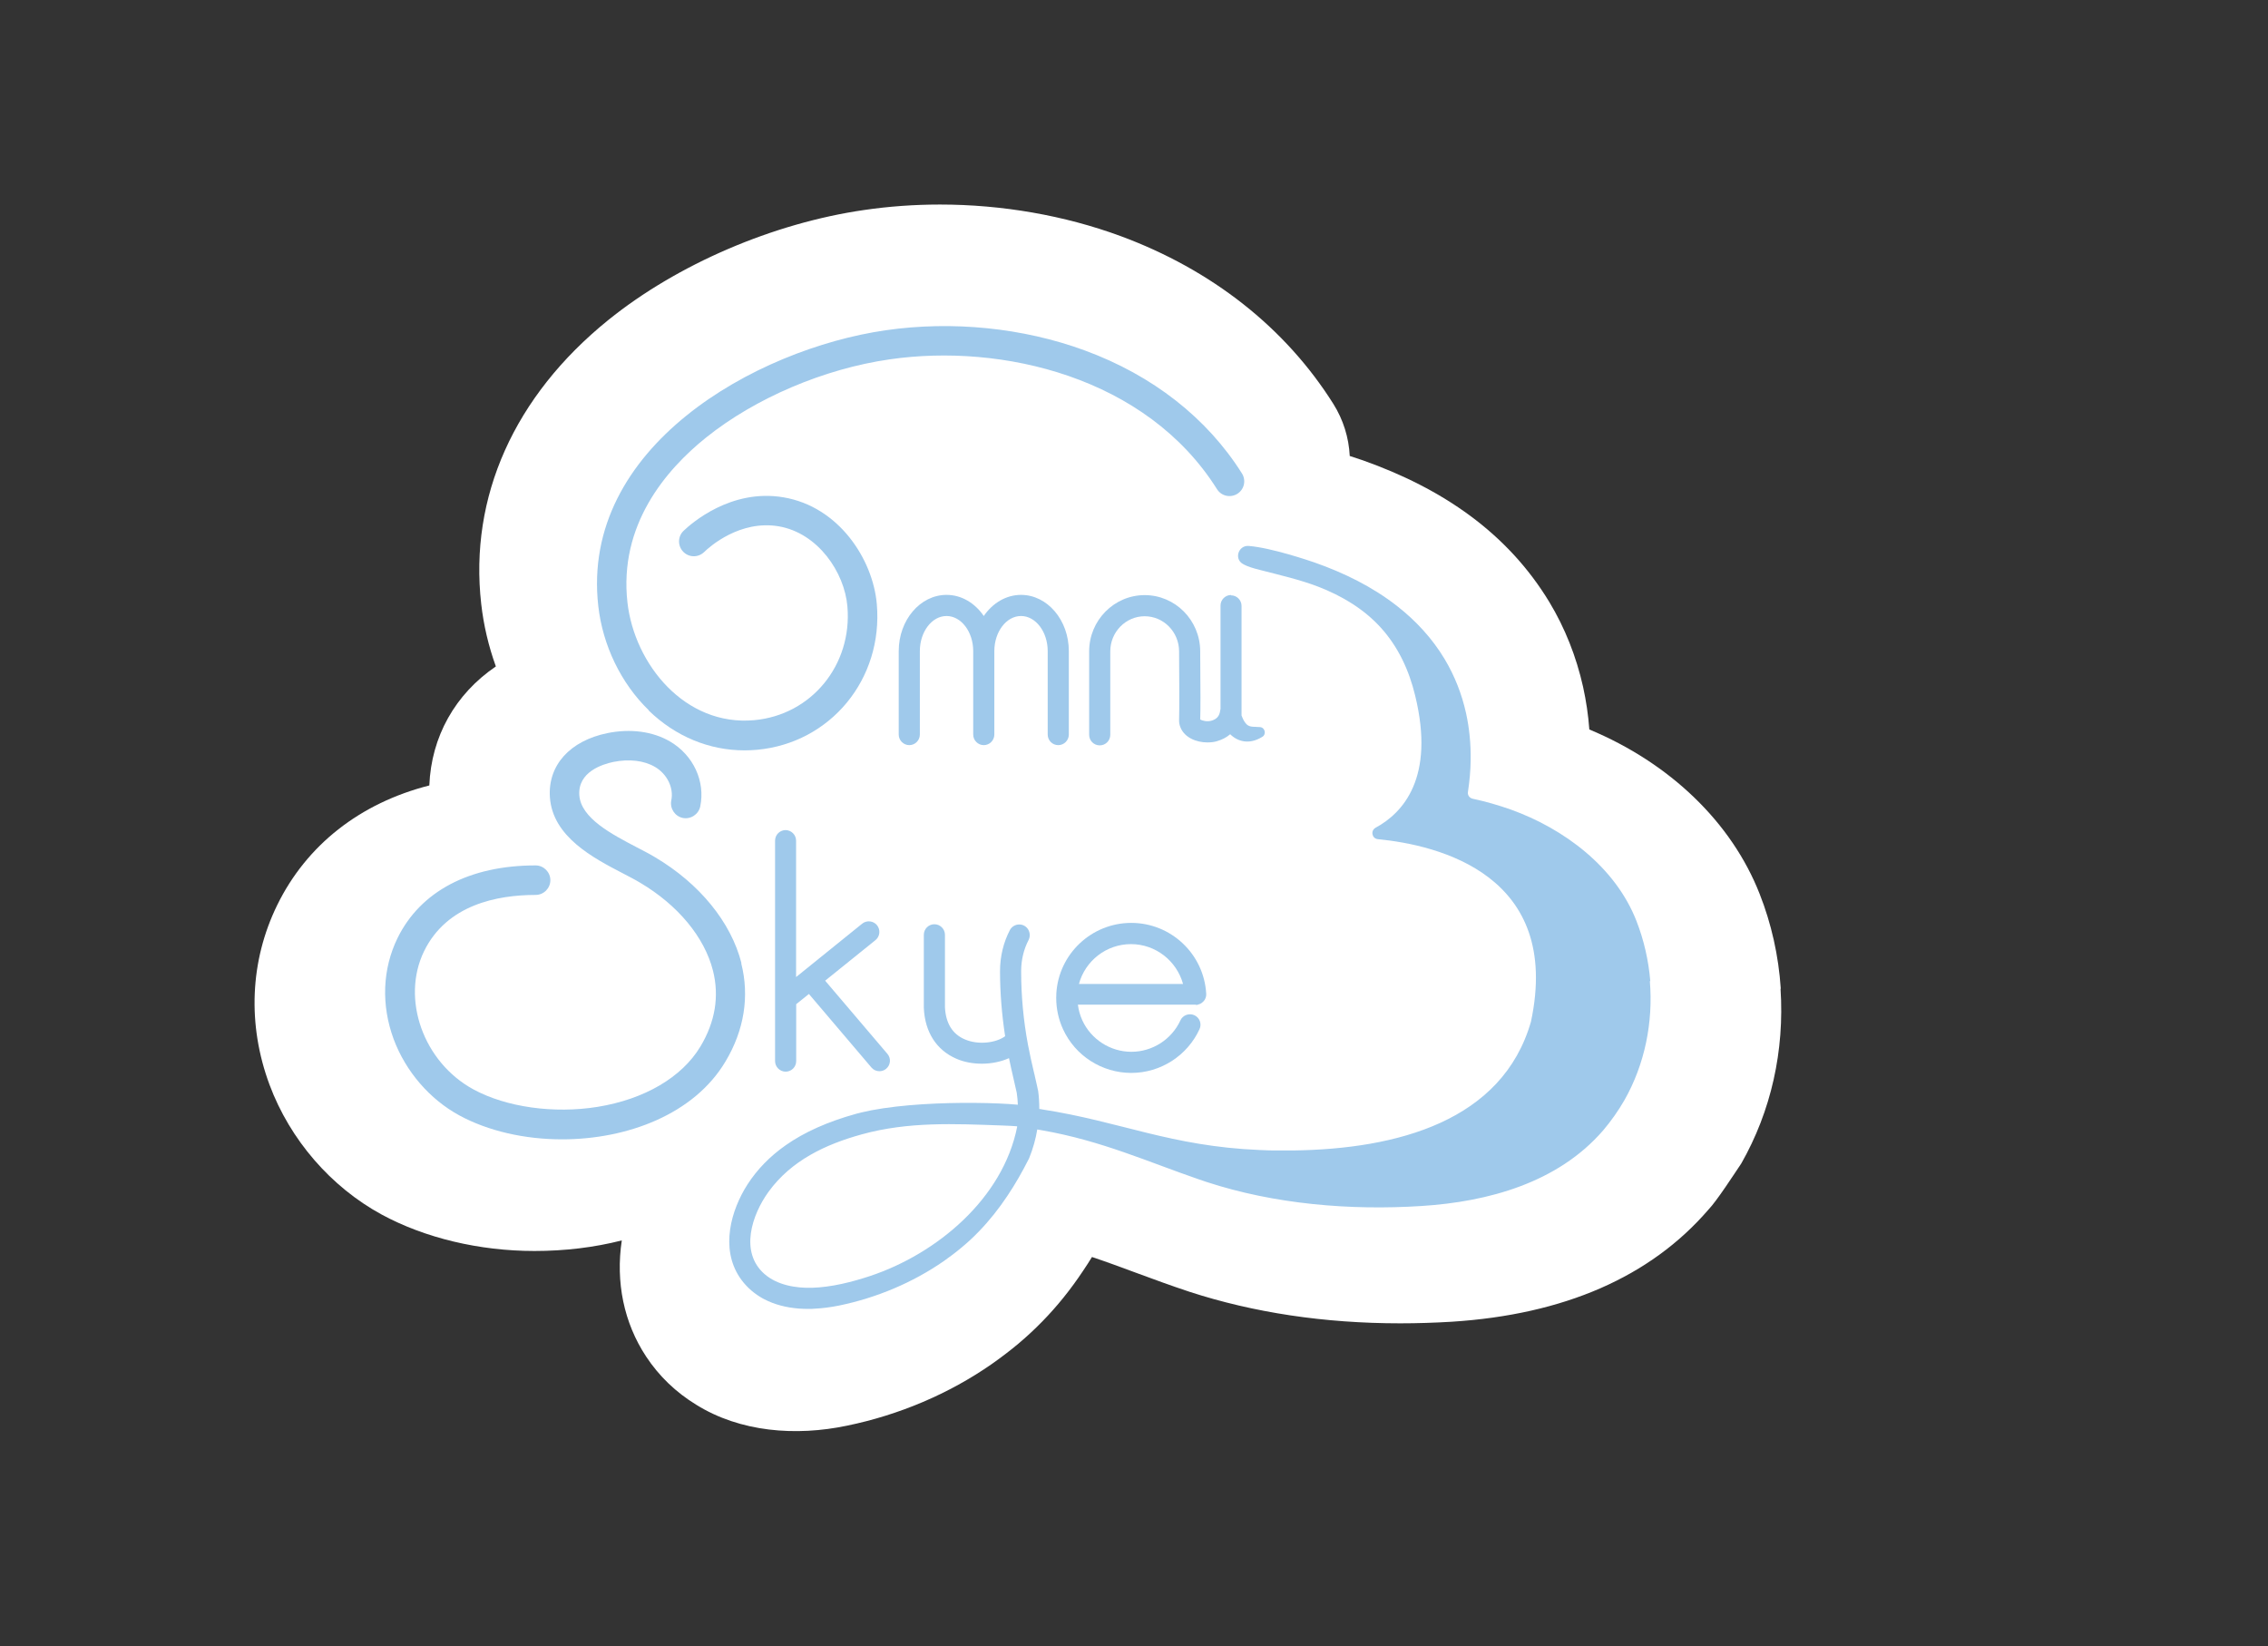
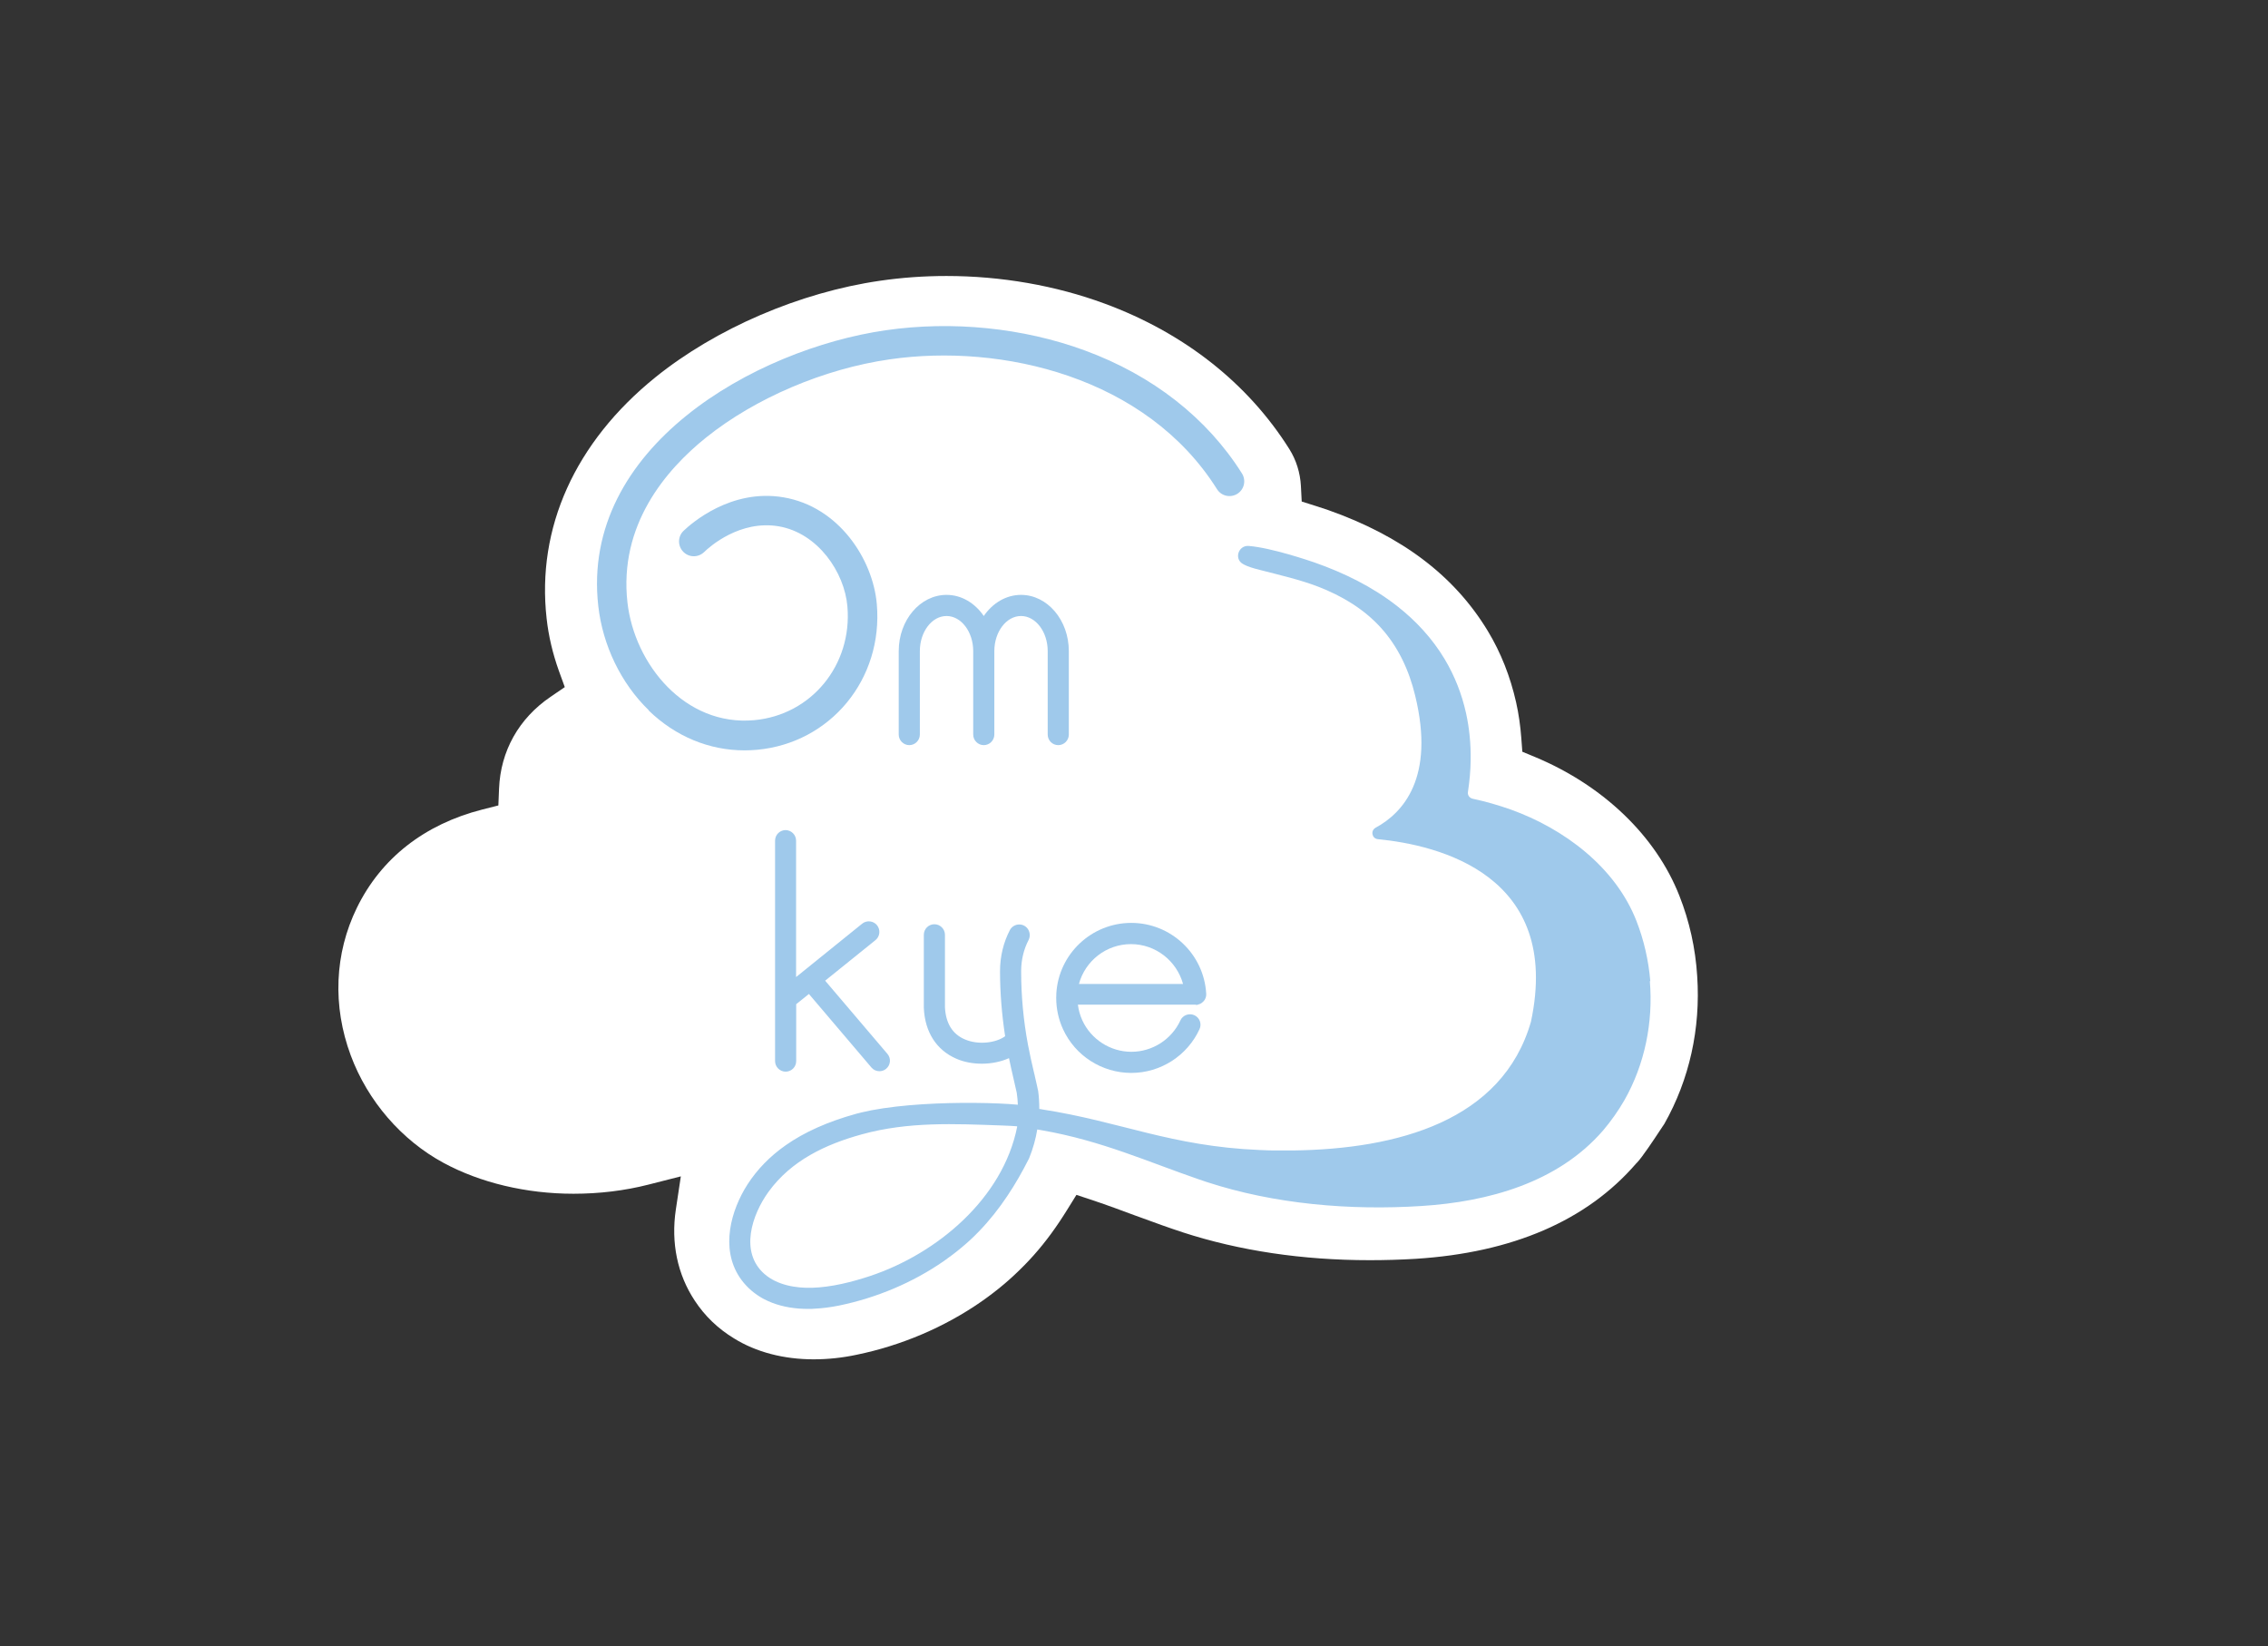
<svg xmlns="http://www.w3.org/2000/svg" id="Layer_2_copy" data-name="Layer 2 copy" viewBox="0 0 199.74 144.96">
  <rect x="0" y="0" width="199.74" height="144.96" fill="#333333" stroke="none" />
  <defs>
    <style>
      .cls-1 {
        fill: none;
        stroke: #fff;
        stroke-miterlimit: 10;
      }

      .cls-2 {
        fill: #fff;
      }

      .cls-2, .cls-3 {
        stroke-width: 0px;
      }

      .cls-3 {
        fill: #9fc9eb;
      }
    </style>
  </defs>
-   <path class="cls-2" d="M156.83,87.05c-.19-2.9-.83-5.73-1.86-8.34-2.47-6.3-7.9-11.52-15-14.48-.09-1.26-.28-2.52-.55-3.75-.6-2.68-1.6-5.19-2.96-7.45-3.7-6.12-9.44-10.02-16.44-12.5,0,0-.77-.26-1.15-.38-.08-1.62-.57-3.19-1.44-4.58-4.22-6.71-10.71-11.82-18.76-14.79-4.92-1.81-10.41-2.77-15.89-2.77-2.24,0-4.48.16-6.67.48-8.03,1.16-16.46,4.78-22.54,9.69-8.28,6.69-12.26,15.57-11.19,25,.21,1.86.64,3.7,1.29,5.5-3.59,2.44-5.69,6.19-5.86,10.48-6.09,1.55-10.81,5.24-13.4,10.54-2.4,4.91-2.64,10.53-.67,15.82,1.8,4.83,5.4,8.99,9.87,11.42,3.82,2.07,8.61,3.21,13.46,3.21,2.68,0,5.26-.31,7.69-.93-.55,3.67.18,7.25,2.14,10.22,1.14,1.73,2.63,3.16,4.42,4.25,3.87,2.41,8.77,2.79,13.28,1.84,4.58-.94,8.99-2.81,12.75-5.43,1.69-1.19,3.04-2.31,4.45-3.75,1.3-1.33,2.48-2.79,3.59-4.46.27-.4.53-.8.78-1.21,1.29.43,2.59.91,3.99,1.43,1.55.57,2.93,1.08,4.59,1.63,5.65,1.84,11.89,2.78,18.57,2.78,1.51,0,3.03-.05,4.53-.14,9.89-.63,17.49-3.94,22.6-9.86.76-.79,2.27-3.14,2.9-4.07,2.62-4.6,3.82-9.92,3.46-15.39Z" />
  <path class="cls-2" d="M71.67,119.69c-2.66,0-5.09-.64-7.02-1.84-1.42-.86-2.58-1.98-3.46-3.32-1.53-2.31-2.11-5.09-1.67-8.03l.44-2.92-2.87.73c-2.08.53-4.3.8-6.59.8-4.15,0-8.21-.97-11.44-2.72-3.7-2-6.68-5.45-8.17-9.46-1.62-4.36-1.43-8.97.54-13,2.13-4.36,5.95-7.35,11.04-8.65l1.42-.36.06-1.47c.13-3.32,1.74-6.19,4.53-8.09l1.26-.86-.52-1.43c-.54-1.51-.91-3.06-1.08-4.61-.9-7.98,2.5-15.52,9.58-21.24,5.33-4.3,12.72-7.48,19.78-8.5,1.92-.28,3.88-.42,5.85-.42,4.81,0,9.62.84,13.93,2.43,7,2.58,12.62,7.01,16.27,12.81.61.97.96,2.1,1.02,3.26l.07,1.36,1.3.41c.34.11,1.03.34,1.03.34,6.51,2.3,11.12,5.79,14.06,10.65,1.15,1.9,1.98,4.01,2.49,6.27.23,1.02.38,2.09.46,3.16l.09,1.2,1.11.46c6.02,2.51,10.66,6.97,12.72,12.22.89,2.25,1.42,4.64,1.57,7.08.31,4.62-.69,9.11-2.89,13-.1.15-.22.33-.36.54-.52.79-1.6,2.42-2.05,2.88l-.08.08c-4.34,5.02-10.87,7.85-19.42,8.39-1.33.08-2.69.12-4.04.12-5.93,0-11.47-.83-16.46-2.45-1.31-.43-2.43-.84-3.63-1.28l-.53-.19c-1.2-.45-2.48-.92-3.73-1.34l-1.48-.49-.82,1.32c-.22.35-.44.7-.67,1.04-.96,1.44-1.97,2.69-3.08,3.82-1.2,1.22-2.34,2.19-3.81,3.22-3.24,2.25-7.04,3.87-10.99,4.68-1.27.27-2.53.4-3.76.4Z" />
  <g>
    <path class="cls-3" d="M93.2,65.61c.51,0,.93-.42.93-.93v-7.35c0-2.73-1.89-4.95-4.21-4.95-1.32,0-2.51.73-3.28,1.86-.77-1.13-1.95-1.86-3.28-1.86-2.32,0-4.21,2.22-4.21,4.95v7.35c0,.51.42.93.93.93s.93-.42.93-.93v-7.35c0-1.7,1.06-3.09,2.35-3.09s2.35,1.39,2.35,3.09v7.35c0,.51.42.93.93.93s.93-.42.93-.93v-7.35c0-1.7,1.06-3.09,2.35-3.09s2.35,1.39,2.35,3.09v7.35c0,.51.41.93.93.93h.02Z" />
-     <path class="cls-3" d="M108.42,52.39c-.51,0-.93.42-.93.93v9.11s-.03.09-.03.14c-.06.48-.31.76-.78.89-.39.11-.82-.01-.98-.11.03-.72.03-2.53,0-6.01v-.02c-.02-2.72-2.2-4.92-4.89-4.92s-4.89,2.22-4.89,4.95v7.35c0,.51.41.93.93.93s.93-.42.93-.93v-7.35c0-1.7,1.36-3.09,3.03-3.09s3.03,1.39,3.03,3.09h0c.02,2.38.03,5.21,0,6-.01.26.03.49.13.72.36.87,1.38,1.3,2.36,1.3.3,0,.59-.03.85-.11.45-.13.85-.34,1.16-.61.64.63,1.65.95,2.81.24.4-.21.27-.85-.2-.87-.45-.05-.88.05-1.18-.26-.2-.2-.32-.48-.43-.76v-9.65c0-.51-.41-.93-.93-.93h0Z" />
    <path class="cls-3" d="M69.19,73.09c-.51,0-.93.41-.93.93v19.41c0,.51.42.93.93.93s.93-.41.93-.93v-5.01l1.12-.9,5.51,6.48c.19.22.44.32.7.32.21,0,.43-.07.6-.22.39-.33.44-.92.1-1.31l-5.48-6.44,4.43-3.57c.4-.32.46-.91.14-1.31s-.91-.46-1.31-.14l-5.82,4.7v-12.01c0-.51-.42-.93-.93-.93h.01Z" />
    <path class="cls-3" d="M105.3,88.49h.03s.05,0,.07-.01c.03,0,.06,0,.09-.02.03,0,.06-.02.09-.03.03-.01.06-.02.09-.03.03-.01.05-.03.08-.04.03-.02.05-.03.08-.05s.05-.03.07-.06.05-.04.07-.06.03-.04.06-.07c.02-.03.03-.05.06-.07.02-.03.03-.05.04-.08s.03-.06.04-.09.02-.06.03-.09c.01-.03.02-.06.02-.09s0-.06.01-.09v-.12c-.2-3.49-3.1-6.23-6.6-6.23s-6.4,2.74-6.6,6.22v.06h0c0,.11-.01.22-.01.32,0,.96.2,1.89.6,2.76,1.07,2.34,3.43,3.85,6.01,3.85s4.93-1.51,6.01-3.85c.22-.47.01-1.02-.45-1.23s-1.02-.01-1.23.45c-.77,1.68-2.47,2.77-4.32,2.77s-3.55-1.09-4.32-2.77c-.2-.44-.33-.9-.39-1.38,0,0,10.42,0,10.42,0ZM99.6,83.13c2.18,0,4.03,1.48,4.59,3.51h-9.17c.55-2.03,2.4-3.51,4.59-3.51h0Z" />
-     <path class="cls-3" d="M65.3,84.81c-.92-3.61-3.69-7.01-7.61-9.33-.49-.3-1.05-.58-1.64-.89-2.18-1.14-4.89-2.55-5.03-4.57-.14-2.06,2.05-2.73,2.99-2.93,1.4-.28,2.71-.13,3.68.44,1.07.63,1.66,1.84,1.43,2.95-.14.7.31,1.39,1.01,1.54.7.14,1.39-.31,1.54-1.01.46-2.22-.61-4.52-2.66-5.72-1.52-.89-3.48-1.15-5.51-.74-3.32.68-5.26,2.84-5.07,5.65.24,3.48,3.81,5.34,6.43,6.7.55.29,1.08.56,1.51.82,3.33,1.97,5.67,4.79,6.42,7.74.57,2.26.2,4.51-1.1,6.68-1.63,2.72-4.93,4.65-9.06,5.32-3.85.62-8.04.03-10.92-1.53-4.42-2.39-6.41-7.97-4.36-12.18,2-4.09,6.44-4.95,9.82-4.95.72,0,1.3-.59,1.3-1.3s-.59-1.3-1.3-1.3c-5.82,0-10.14,2.28-12.16,6.4-1.33,2.73-1.45,5.89-.34,8.9,1.06,2.84,3.17,5.29,5.78,6.71,2.56,1.39,5.78,2.11,9.05,2.11,5.73,0,11.62-2.2,14.39-6.85,1.65-2.75,2.13-5.75,1.39-8.65h.01v-.02Z" />
    <path class="cls-3" d="M145.34,86.39c-.15-1.81-.56-3.61-1.22-5.3-1.86-4.76-6.39-8.13-11.07-9.81-1.1-.39-2.22-.71-3.35-.95-.28-.06-.47-.32-.42-.6.14-.93.23-1.87.24-2.81.02-1.39-.11-2.78-.41-4.14-.37-1.67-1-3.28-1.89-4.76-1.08-1.8-2.52-3.36-4.17-4.65-2.17-1.7-4.68-2.93-7.27-3.84-.44-.15-3.8-1.3-5.81-1.46-.9-.07-1.3,1.13-.52,1.58.45.26.99.4,1.5.53,1.73.45,3.48.84,5.15,1.48,2.07.8,4.02,1.96,5.52,3.62,1.53,1.69,2.48,3.76,3.01,5.96,1.78,7.27-1.1,10.35-3.48,11.64-.47.26-.33.96.2,1.01,5.35.52,16.23,3.16,13.48,16.07-2.52,8.76-11.79,11.22-20.97,11.34h-1.69c-.32,0-.65-.02-.96-.03-.09,0-.17,0-.26-.01-7.88-.33-12.25-2.51-19.2-3.58-.07-.02-.14-.03-.22-.03,0-.61-.04-1.14-.1-1.58-.09-.45-.2-.89-.3-1.34v-.02c-.02-.09-.04-.19-.07-.28-.19-.81-.38-1.64-.53-2.45-.4-2.14-.6-4.31-.6-6.46,0-1,.23-1.93.65-2.74.32-.63-.11-1.38-.82-1.38-.34,0-.66.19-.82.49-.56,1.07-.87,2.31-.87,3.63,0,1.9.16,3.82.45,5.72-.77.57-2.33.81-3.57.27-1.08-.47-1.66-1.42-1.73-2.82v-6.38c0-.51-.42-.93-.93-.93s-.93.41-.93.93v6.44c.09,2.11,1.1,3.7,2.84,4.46.69.31,1.49.45,2.27.45.84,0,1.68-.17,2.39-.49.12.57.24,1.13.37,1.68.11.46.21.91.31,1.36.05.35.09.7.1,1.06-.87-.08-2.25-.15-3.86-.16h-.02c-2.8-.02-6.28.13-9.01.65h0c-.31.06-.6.13-.88.19-.09.02-.18.05-.27.07-.02,0-.03,0-.05.01-.05.02-.1.03-.15.04-2.49.69-4.56,1.61-6.22,2.78h0c-1.38.97-2.49,2.11-3.35,3.44-1.45,2.26-2.4,5.6-.69,8.18.47.7,1.07,1.27,1.8,1.72.07.04.14.09.22.13l.17.09c.87.45,1.89.72,3.01.81.28.02.56.03.85.03.19,0,.37,0,.56-.02.69-.03,1.42-.13,2.17-.28,3.28-.68,6.44-2,9.2-3.91.54-.38,1.07-.78,1.57-1.2.53-.44,1.03-.9,1.49-1.38,0,0,.02-.02.02-.02.94-.97,1.77-2.02,2.51-3.13.7-1.04,1.32-2.13,1.89-3.26,0-.01.01-.03.02-.03.37-.91.6-1.77.73-2.57.15.03.31.05.45.08,5.22.91,9.34,2.79,13.8,4.32.22.07.43.15.65.22,6.01,1.97,12.66,2.52,18.93,2.12,5.88-.37,12.02-2.05,16-6.65.7-.82,1.33-1.72,1.87-2.65,1.81-3.18,2.55-6.88,2.25-10.5h.01ZM89.58,99.22c-1.26,6.32-7.07,11.18-12.97,13.14-1.61.53-3.39.98-5.09,1.03-1.44.04-3.06-.23-4.19-1.21-2.22-1.94-1.1-5.24.36-7.25,2-2.75,5.01-4.17,8.21-5.05,4.09-1.13,8.15-.93,12.34-.78.52.02.98.04,1.34.07,0,.02,0,.04-.01.06h.01Z" />
    <path class="cls-3" d="M57.12,62.55c2.37,2.3,5.34,3.52,8.45,3.52.36,0,.73-.02,1.1-.05,6.48-.6,11.12-6.23,10.55-12.83-.34-3.94-3.34-8.58-8.22-9.4-4.64-.79-8.14,2.32-8.8,2.95-.52.5-.53,1.32-.03,1.84.5.52,1.32.53,1.84.03.49-.48,3.15-2.84,6.56-2.27,3.47.59,5.81,4.06,6.06,7.06.44,5.15-3.17,9.55-8.2,10.01-6.11.56-10.55-4.93-11.17-10.35-.77-6.81,3.35-11.67,6.93-14.54,4.33-3.47,10.38-6.05,16.17-6.88,9.87-1.43,22.6,1.55,28.82,11.43.38.61,1.18.79,1.79.41.61-.38.79-1.18.41-1.79-3.07-4.88-7.86-8.64-13.86-10.84-5.42-1.99-11.65-2.62-17.53-1.77-11.46,1.66-26.88,10.29-25.3,24.28.39,3.47,2.01,6.82,4.44,9.17h0Z" />
  </g>
-   <line class="cls-1" x1="81.23" y1="19.52" x2="85.01" y2="23.3" />
-   <line class="cls-1" x1="84.91" y1="19.52" x2="81.13" y2="23.3" />
</svg>